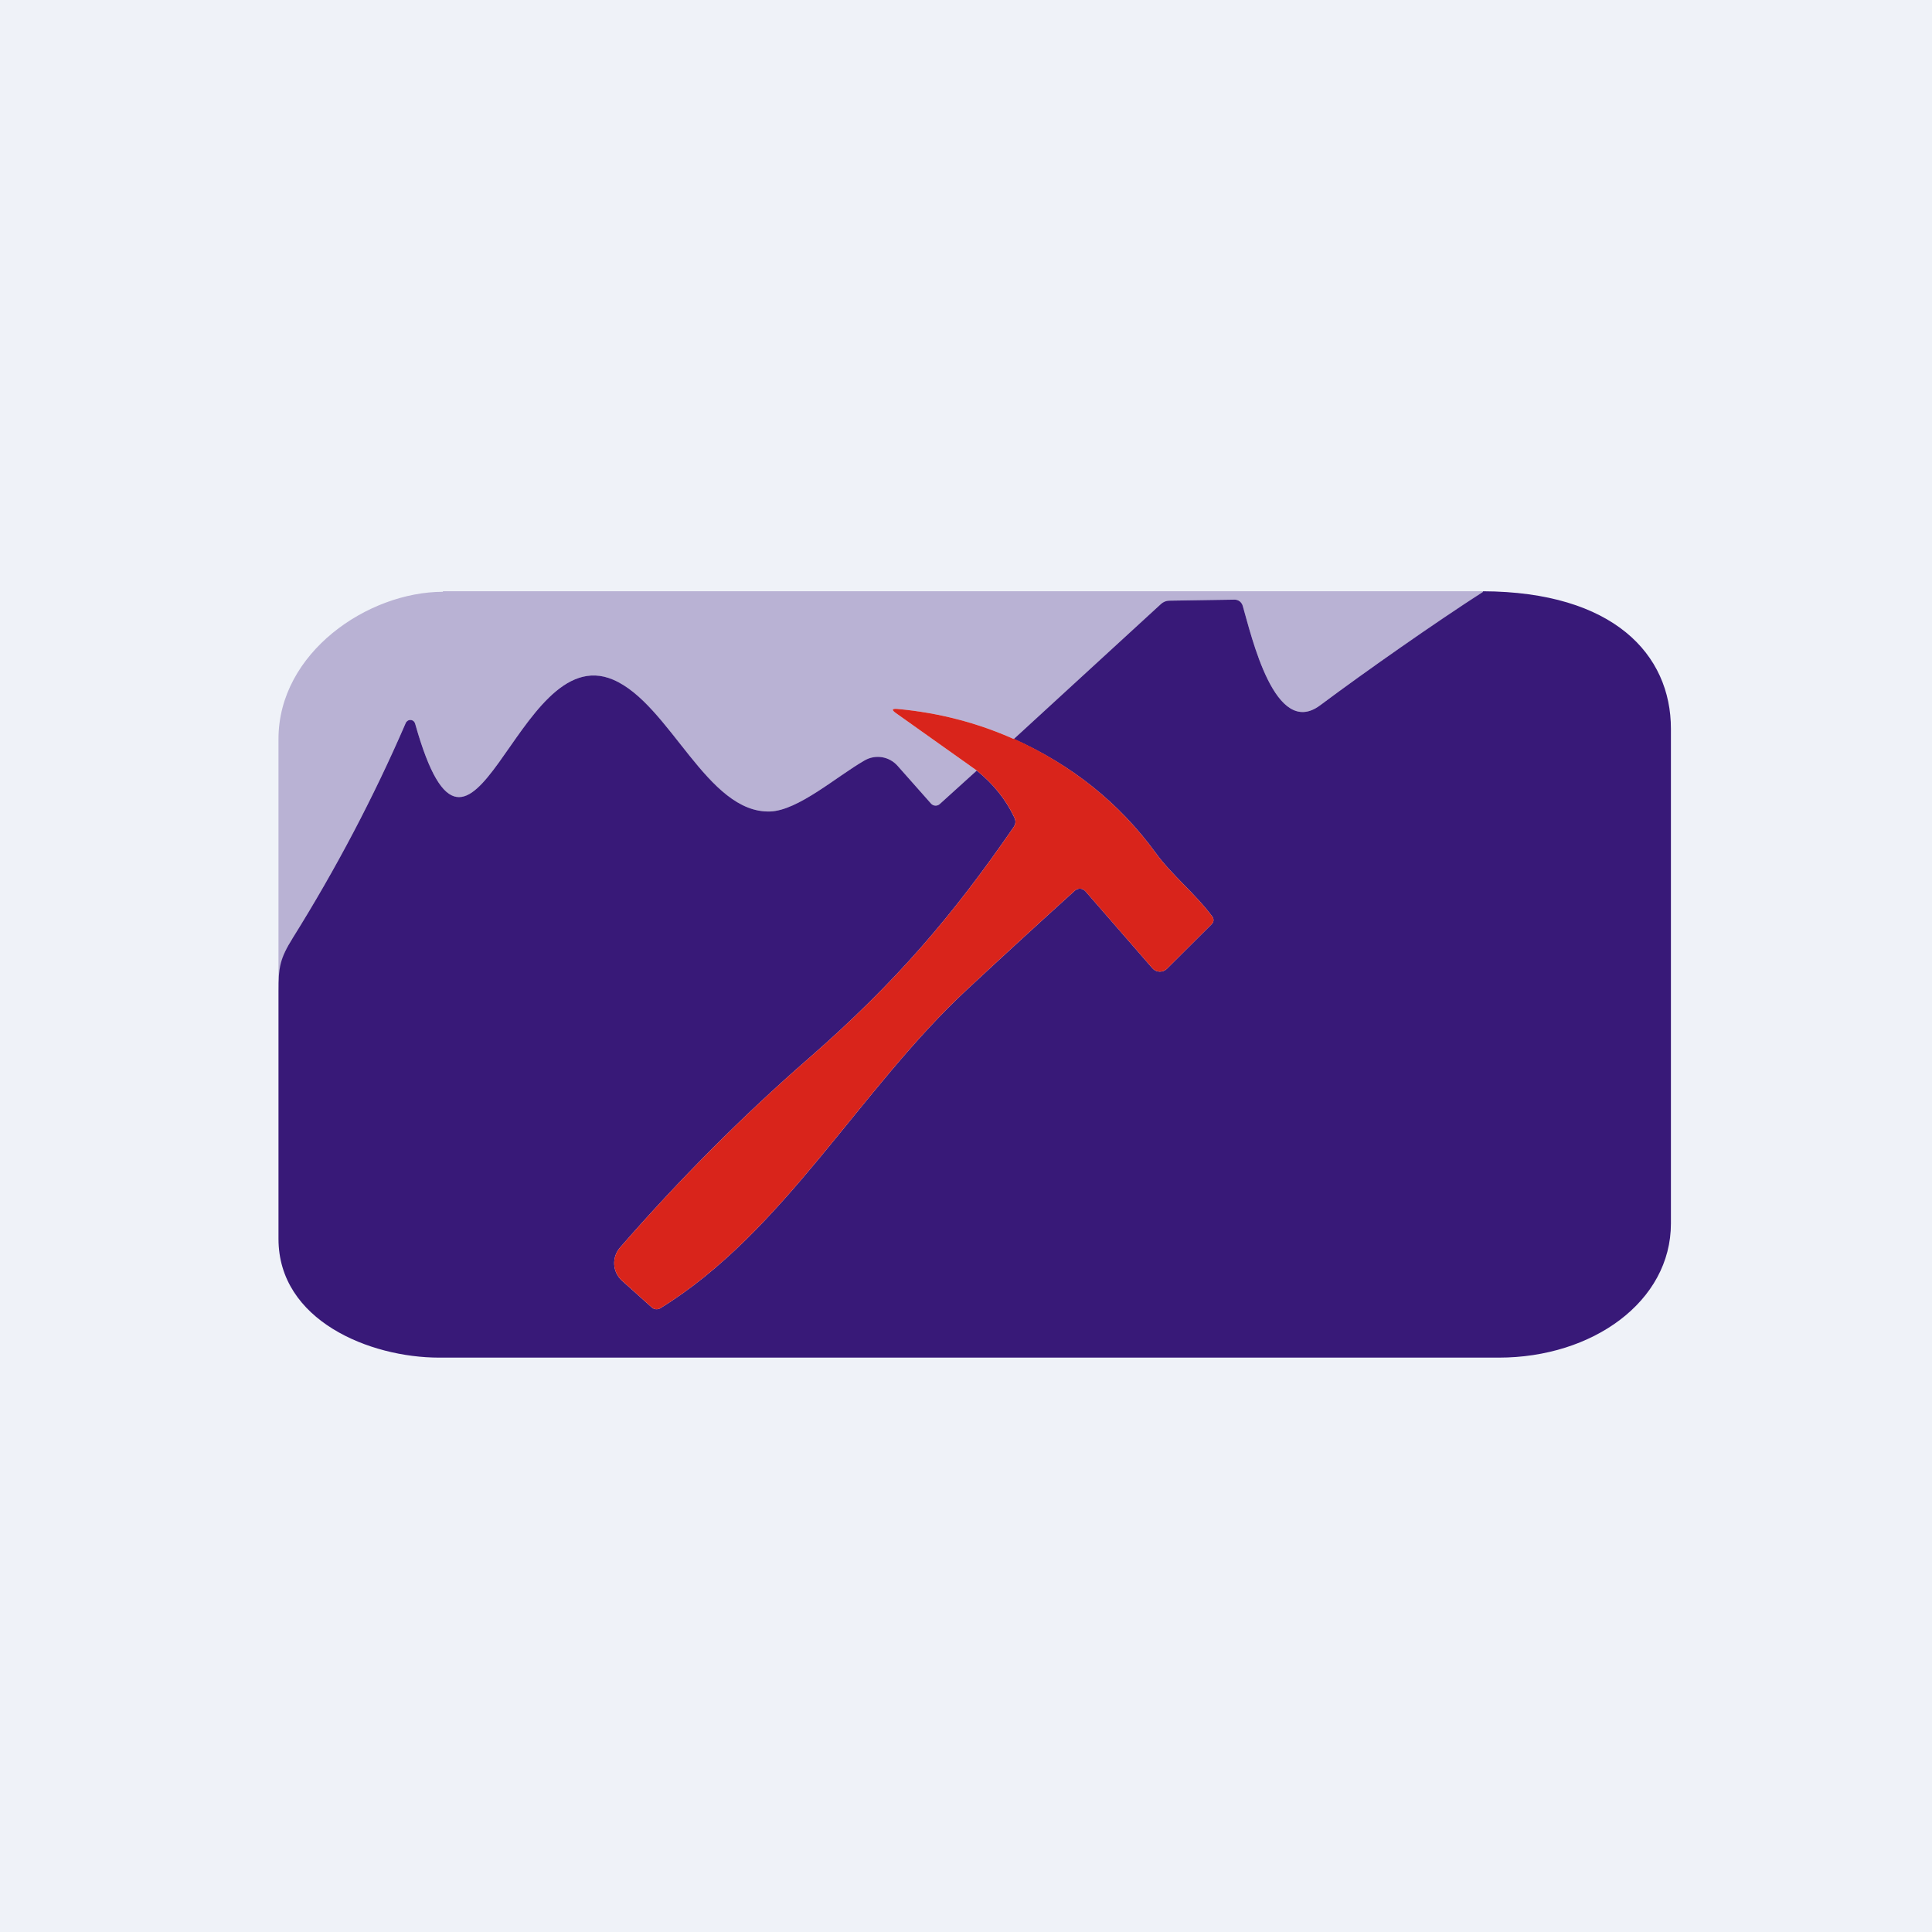
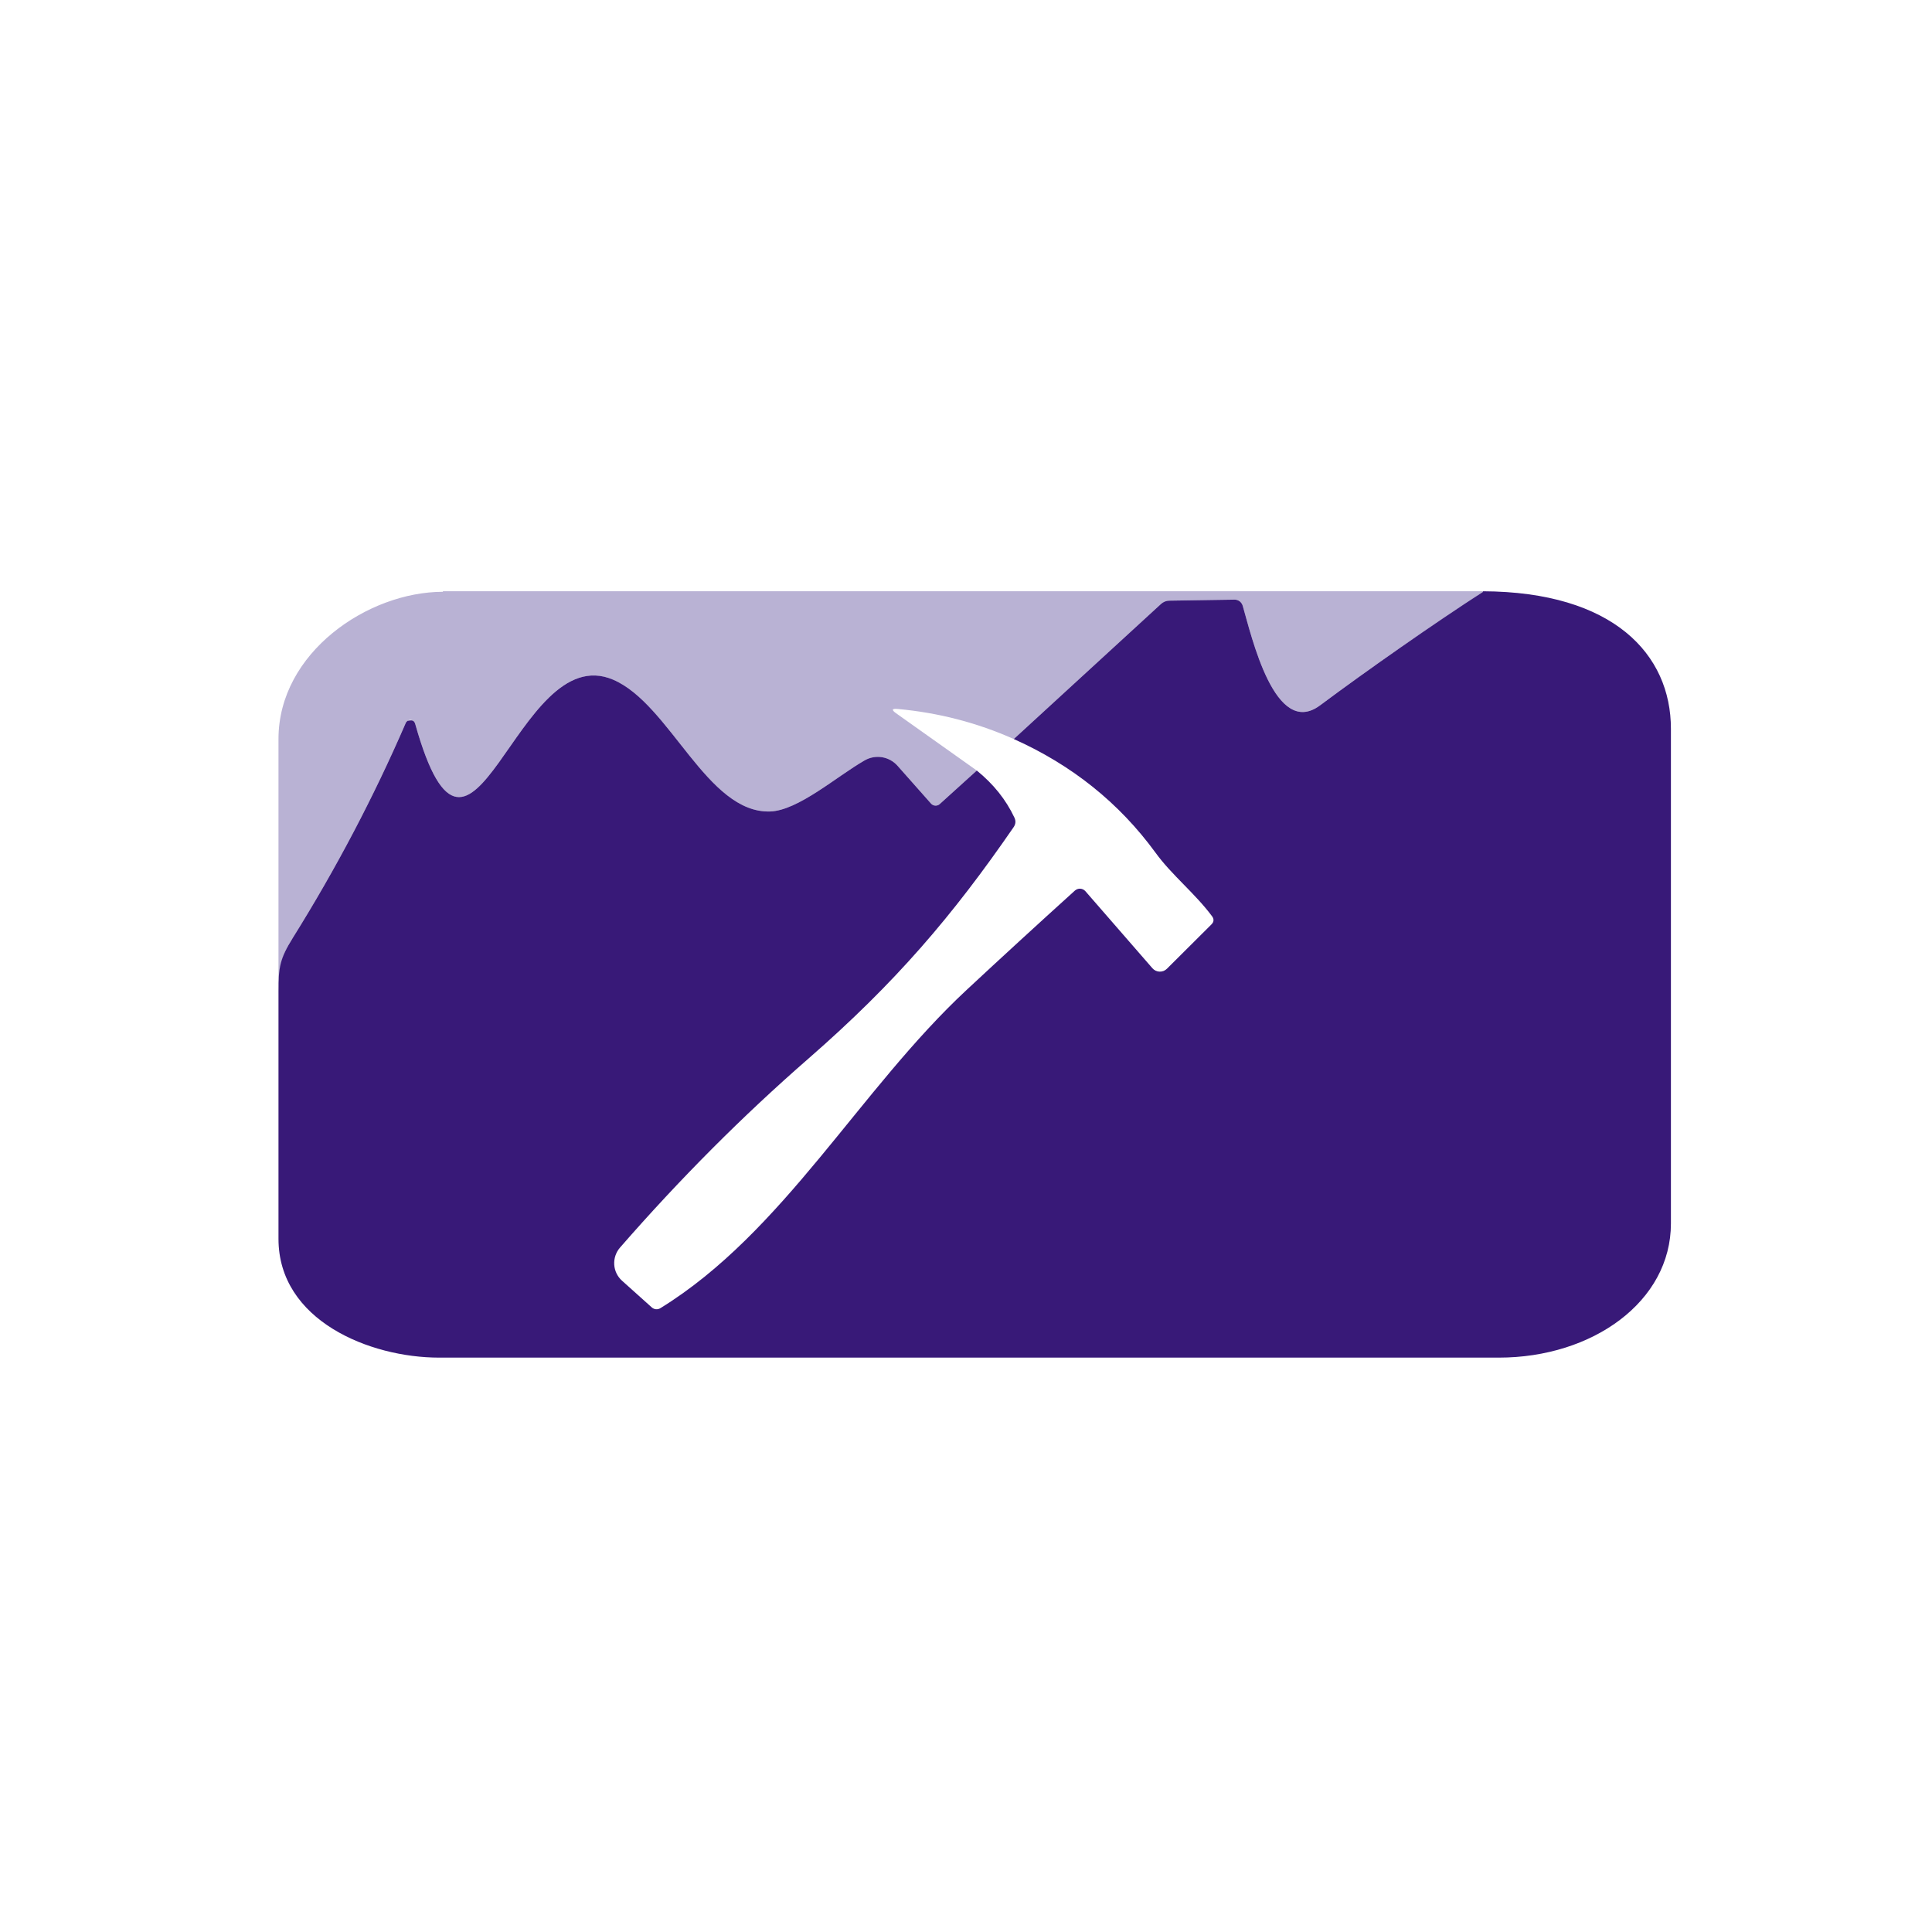
<svg xmlns="http://www.w3.org/2000/svg" viewBox="0 0 55.5 55.5">
-   <rect width="56" height="56" fill="rgb(239, 242, 248)" />
  <path d="M 12.718,16.985 H 42.621 S 42.215,17.28 42.127,17.336 C 40.696,18.262 39.294,19.238 37.922,20.262 C 36.623,21.23 35.952,18.27 35.7,17.405 C 35.685,17.353 35.654,17.307 35.612,17.275 C 35.569,17.242 35.517,17.225 35.464,17.226 L 33.59,17.255 C 33.503,17.257 33.421,17.289 33.356,17.346 L 29.123,21.23 C 28.07,20.761 26.958,20.473 25.785,20.366 C 25.619,20.351 25.605,20.392 25.741,20.489 L 28.06,22.135 L 26.997,23.097 C 26.961,23.129 26.915,23.146 26.868,23.143 C 26.821,23.141 26.777,23.12 26.745,23.085 L 25.785,22 C 25.669,21.868 25.51,21.78 25.337,21.753 C 25.164,21.724 24.986,21.758 24.834,21.846 C 24.026,22.311 22.932,23.283 22.123,23.311 C 20.308,23.371 19.248,20.221 17.61,19.524 C 14.804,18.326 13.57,26.642 11.926,20.79 C 11.918,20.761 11.902,20.735 11.879,20.715 C 11.856,20.696 11.827,20.685 11.797,20.683 C 11.767,20.68 11.738,20.688 11.712,20.704 C 11.687,20.72 11.667,20.744 11.655,20.771 C 10.737,22.892 9.656,24.949 8.41,26.944 C 8.037,27.544 8,27.865 8,28.595 V 21.23 C 8,18.744 10.572,17 12.728,17 Z" fill="rgb(185, 178, 212)" />
-   <path d="M 42.596,16.985 C 46.351,17 48,18.799 48,20.935 V 35.147 C 48,37.391 45.748,39 43.055,39 H 12.613 C 10.621,39 8,37.934 8,35.587 L 8,28.474 C 8,27.793 8.037,27.544 8.41,26.944 C 9.656,24.949 10.737,22.892 11.655,20.771 C 11.667,20.743 11.687,20.72 11.712,20.704 C 11.738,20.688 11.767,20.68 11.797,20.683 C 11.827,20.684 11.856,20.696 11.879,20.715 C 11.902,20.735 11.918,20.761 11.926,20.79 C 13.57,26.642 14.804,18.326 17.611,19.524 C 19.249,20.221 20.308,23.37 22.124,23.311 C 22.932,23.282 24.026,22.311 24.834,21.846 C 24.986,21.757 25.164,21.724 25.337,21.752 C 25.51,21.78 25.669,21.868 25.785,22 L 26.745,23.084 C 26.777,23.12 26.821,23.141 26.868,23.143 C 26.915,23.146 26.962,23.129 26.997,23.097 L 28.06,22.135 C 28.539,22.523 28.898,22.972 29.139,23.484 C 29.186,23.58 29.179,23.673 29.117,23.763 C 27.37,26.3 25.732,28.223 23.224,30.41 C 21.336,32.055 19.531,33.865 17.809,35.841 C 17.693,35.976 17.634,36.151 17.645,36.329 C 17.656,36.507 17.737,36.673 17.869,36.791 L 18.723,37.557 C 18.756,37.587 18.799,37.606 18.843,37.61 C 18.888,37.614 18.933,37.603 18.972,37.579 C 22.509,35.398 24.694,31.297 27.768,28.437 C 28.765,27.509 29.802,26.557 30.879,25.583 C 30.922,25.546 30.977,25.526 31.032,25.529 C 31.088,25.532 31.14,25.557 31.178,25.599 L 33.105,27.814 C 33.131,27.844 33.163,27.868 33.198,27.885 C 33.234,27.902 33.273,27.911 33.312,27.912 C 33.351,27.913 33.39,27.906 33.427,27.892 C 33.463,27.877 33.496,27.855 33.524,27.827 L 34.802,26.554 C 34.874,26.481 34.879,26.402 34.817,26.319 C 34.317,25.649 33.658,25.137 33.192,24.492 C 32.151,23.066 30.795,21.978 29.123,21.23 L 33.356,17.346 C 33.421,17.289 33.503,17.256 33.59,17.255 L 35.464,17.226 C 35.517,17.225 35.569,17.242 35.612,17.274 C 35.654,17.307 35.685,17.353 35.7,17.405 C 35.952,18.27 36.623,21.23 37.922,20.262 C 39.294,19.238 41.175,17.926 42.606,17 Z" fill="rgb(56, 25, 120)" />
-   <path d="M 29.113,21.215 C 30.795,21.978 32.151,23.065 33.192,24.492 C 33.658,25.137 34.317,25.649 34.817,26.318 C 34.879,26.402 34.874,26.481 34.802,26.554 L 33.524,27.827 C 33.496,27.855 33.463,27.877 33.427,27.892 C 33.39,27.906 33.351,27.913 33.312,27.912 C 33.272,27.911 33.234,27.901 33.198,27.885 C 33.163,27.868 33.131,27.844 33.105,27.814 L 31.177,25.599 C 31.14,25.557 31.088,25.532 31.032,25.529 C 30.977,25.526 30.922,25.545 30.879,25.583 C 29.802,26.557 28.765,27.508 27.768,28.437 C 24.694,31.297 22.509,35.398 18.972,37.579 C 18.933,37.603 18.888,37.614 18.843,37.609 C 18.799,37.606 18.756,37.587 18.723,37.557 L 17.869,36.79 C 17.737,36.673 17.656,36.507 17.645,36.329 C 17.634,36.151 17.693,35.976 17.809,35.841 C 19.531,33.865 21.336,32.055 23.224,30.41 C 25.732,28.223 27.37,26.299 29.117,23.763 C 29.179,23.673 29.186,23.58 29.139,23.483 C 28.898,22.972 28.539,22.523 28.06,22.135 L 25.741,20.488 C 25.605,20.392 25.619,20.351 25.785,20.366 C 26.958,20.473 28.07,20.761 29.123,21.23 Z" fill="rgb(217, 36, 27)" />
+   <path d="M 42.596,16.985 C 46.351,17 48,18.799 48,20.935 V 35.147 C 48,37.391 45.748,39 43.055,39 H 12.613 C 10.621,39 8,37.934 8,35.587 L 8,28.474 C 8,27.793 8.037,27.544 8.41,26.944 C 9.656,24.949 10.737,22.892 11.655,20.771 C 11.667,20.743 11.687,20.72 11.712,20.704 C 11.827,20.684 11.856,20.696 11.879,20.715 C 11.902,20.735 11.918,20.761 11.926,20.79 C 13.57,26.642 14.804,18.326 17.611,19.524 C 19.249,20.221 20.308,23.37 22.124,23.311 C 22.932,23.282 24.026,22.311 24.834,21.846 C 24.986,21.757 25.164,21.724 25.337,21.752 C 25.51,21.78 25.669,21.868 25.785,22 L 26.745,23.084 C 26.777,23.12 26.821,23.141 26.868,23.143 C 26.915,23.146 26.962,23.129 26.997,23.097 L 28.06,22.135 C 28.539,22.523 28.898,22.972 29.139,23.484 C 29.186,23.58 29.179,23.673 29.117,23.763 C 27.37,26.3 25.732,28.223 23.224,30.41 C 21.336,32.055 19.531,33.865 17.809,35.841 C 17.693,35.976 17.634,36.151 17.645,36.329 C 17.656,36.507 17.737,36.673 17.869,36.791 L 18.723,37.557 C 18.756,37.587 18.799,37.606 18.843,37.61 C 18.888,37.614 18.933,37.603 18.972,37.579 C 22.509,35.398 24.694,31.297 27.768,28.437 C 28.765,27.509 29.802,26.557 30.879,25.583 C 30.922,25.546 30.977,25.526 31.032,25.529 C 31.088,25.532 31.14,25.557 31.178,25.599 L 33.105,27.814 C 33.131,27.844 33.163,27.868 33.198,27.885 C 33.234,27.902 33.273,27.911 33.312,27.912 C 33.351,27.913 33.39,27.906 33.427,27.892 C 33.463,27.877 33.496,27.855 33.524,27.827 L 34.802,26.554 C 34.874,26.481 34.879,26.402 34.817,26.319 C 34.317,25.649 33.658,25.137 33.192,24.492 C 32.151,23.066 30.795,21.978 29.123,21.23 L 33.356,17.346 C 33.421,17.289 33.503,17.256 33.59,17.255 L 35.464,17.226 C 35.517,17.225 35.569,17.242 35.612,17.274 C 35.654,17.307 35.685,17.353 35.7,17.405 C 35.952,18.27 36.623,21.23 37.922,20.262 C 39.294,19.238 41.175,17.926 42.606,17 Z" fill="rgb(56, 25, 120)" />
</svg>